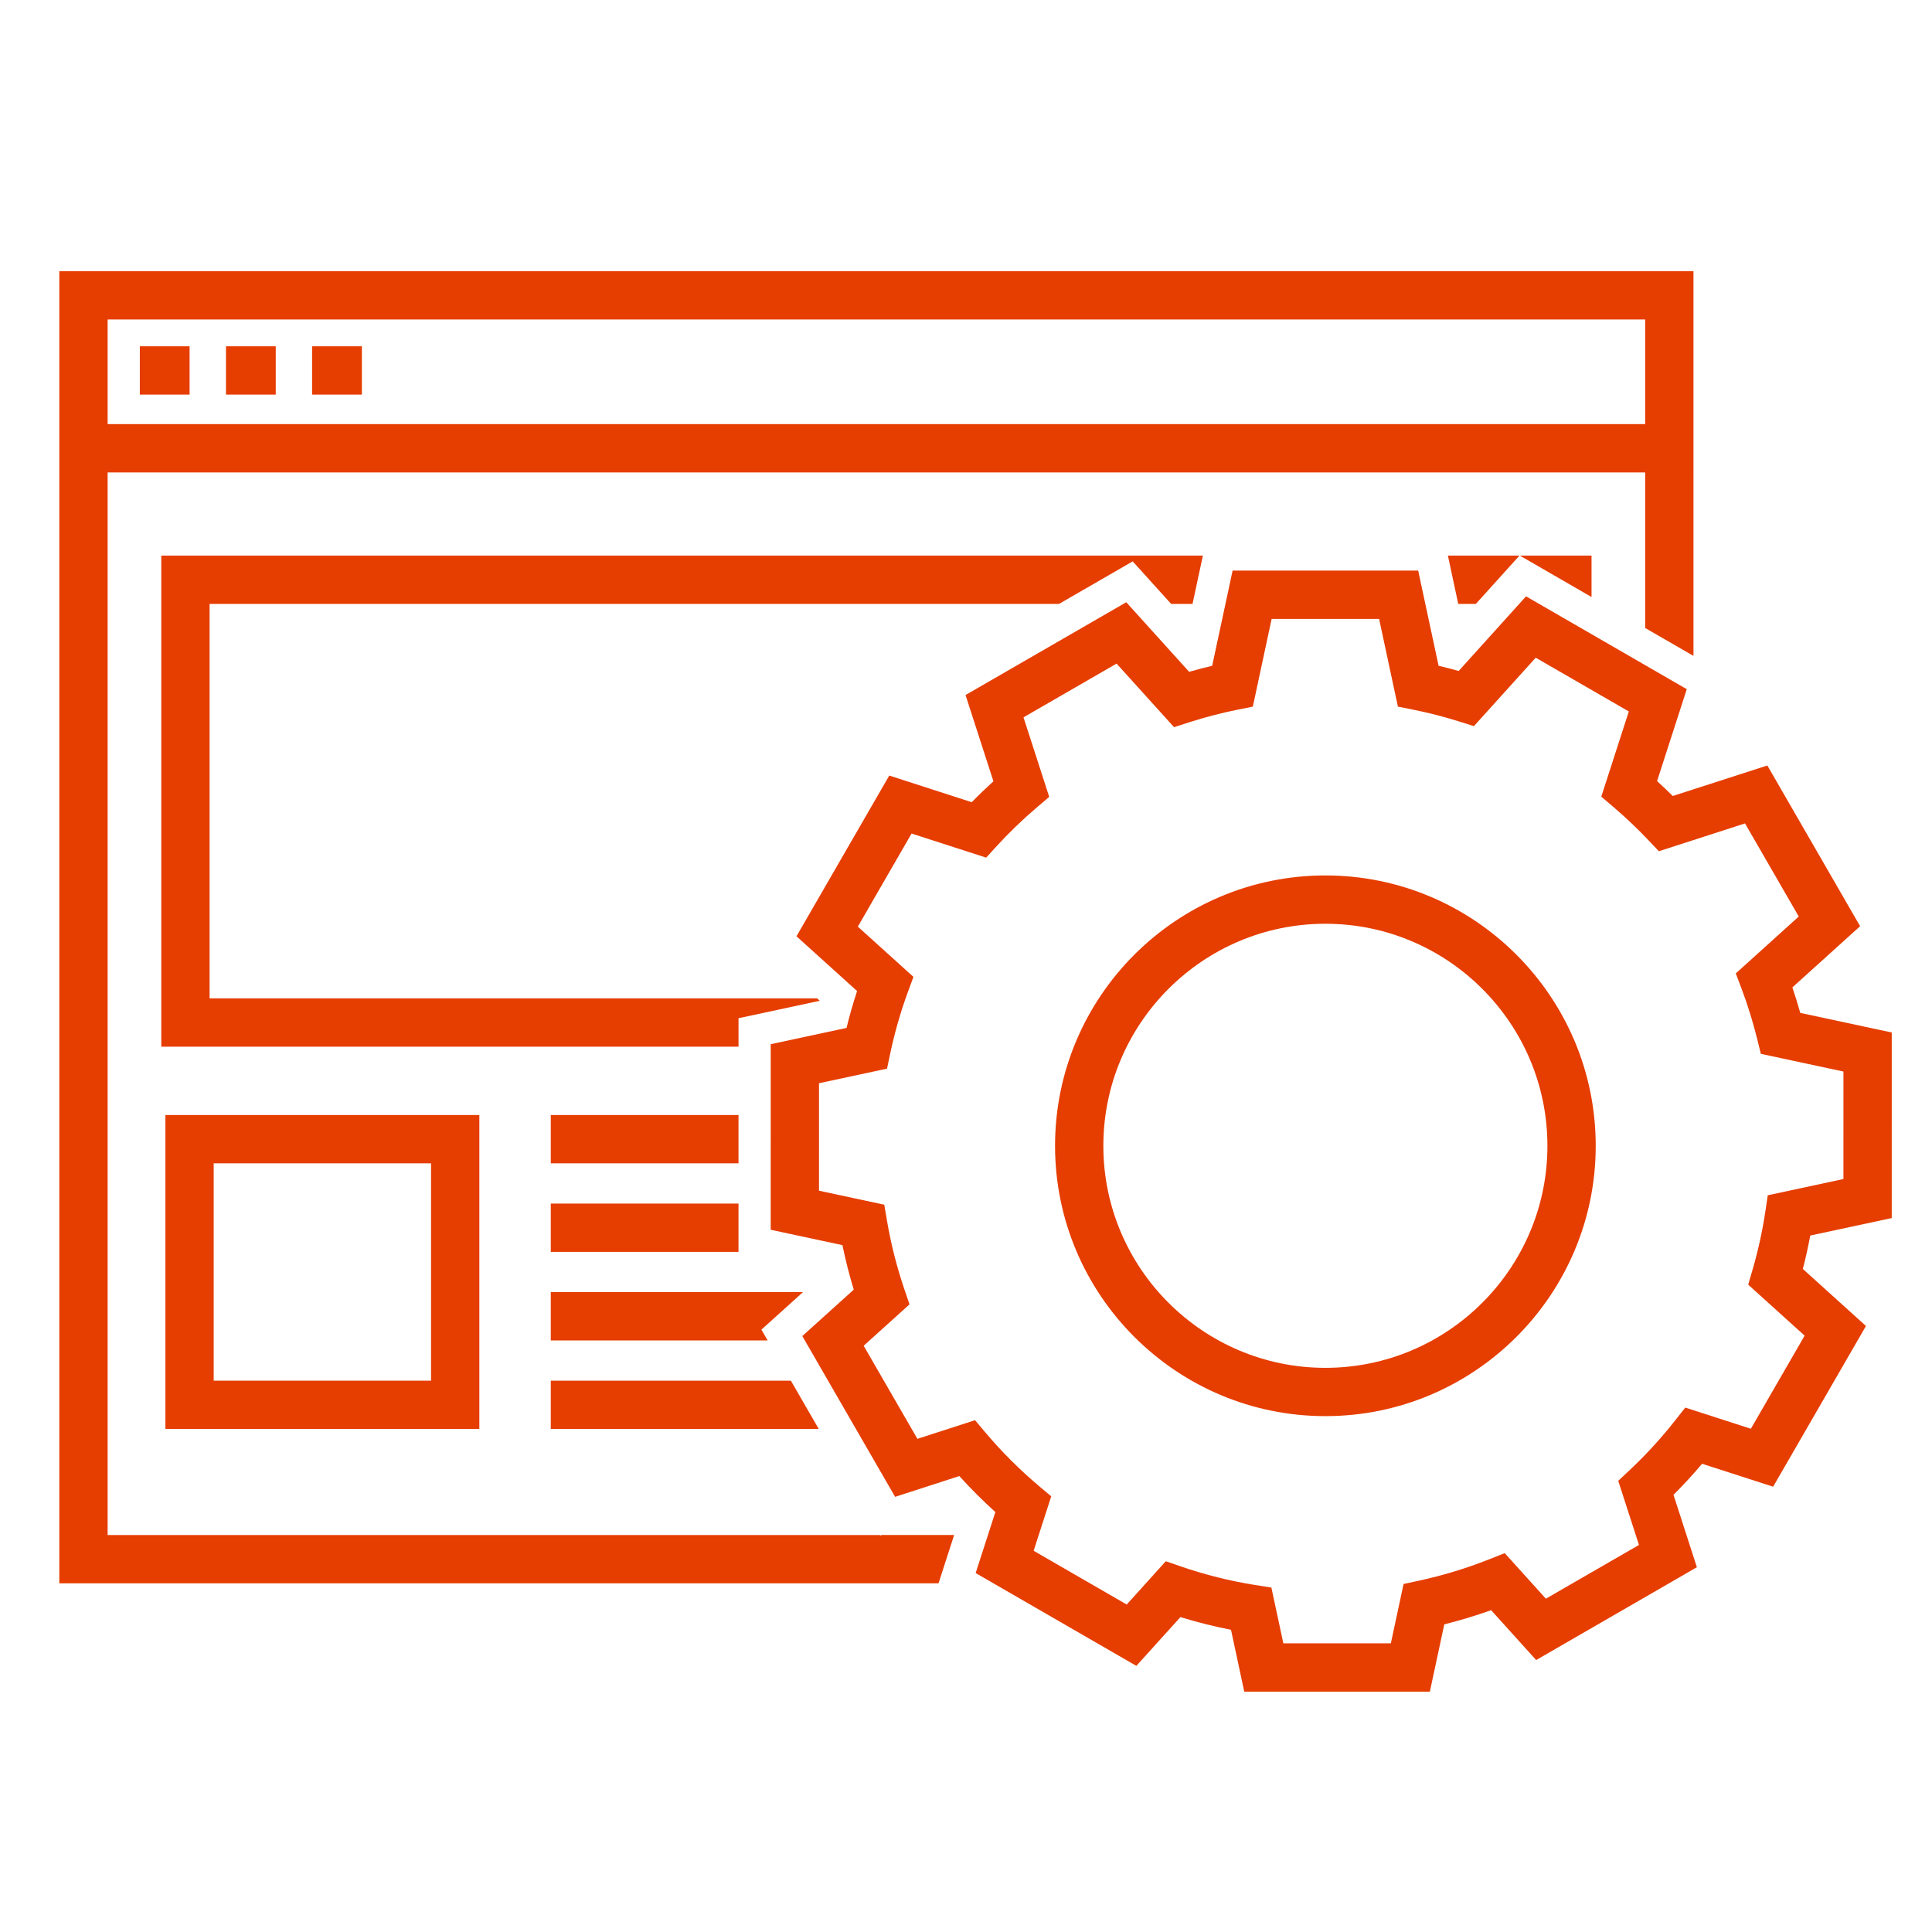
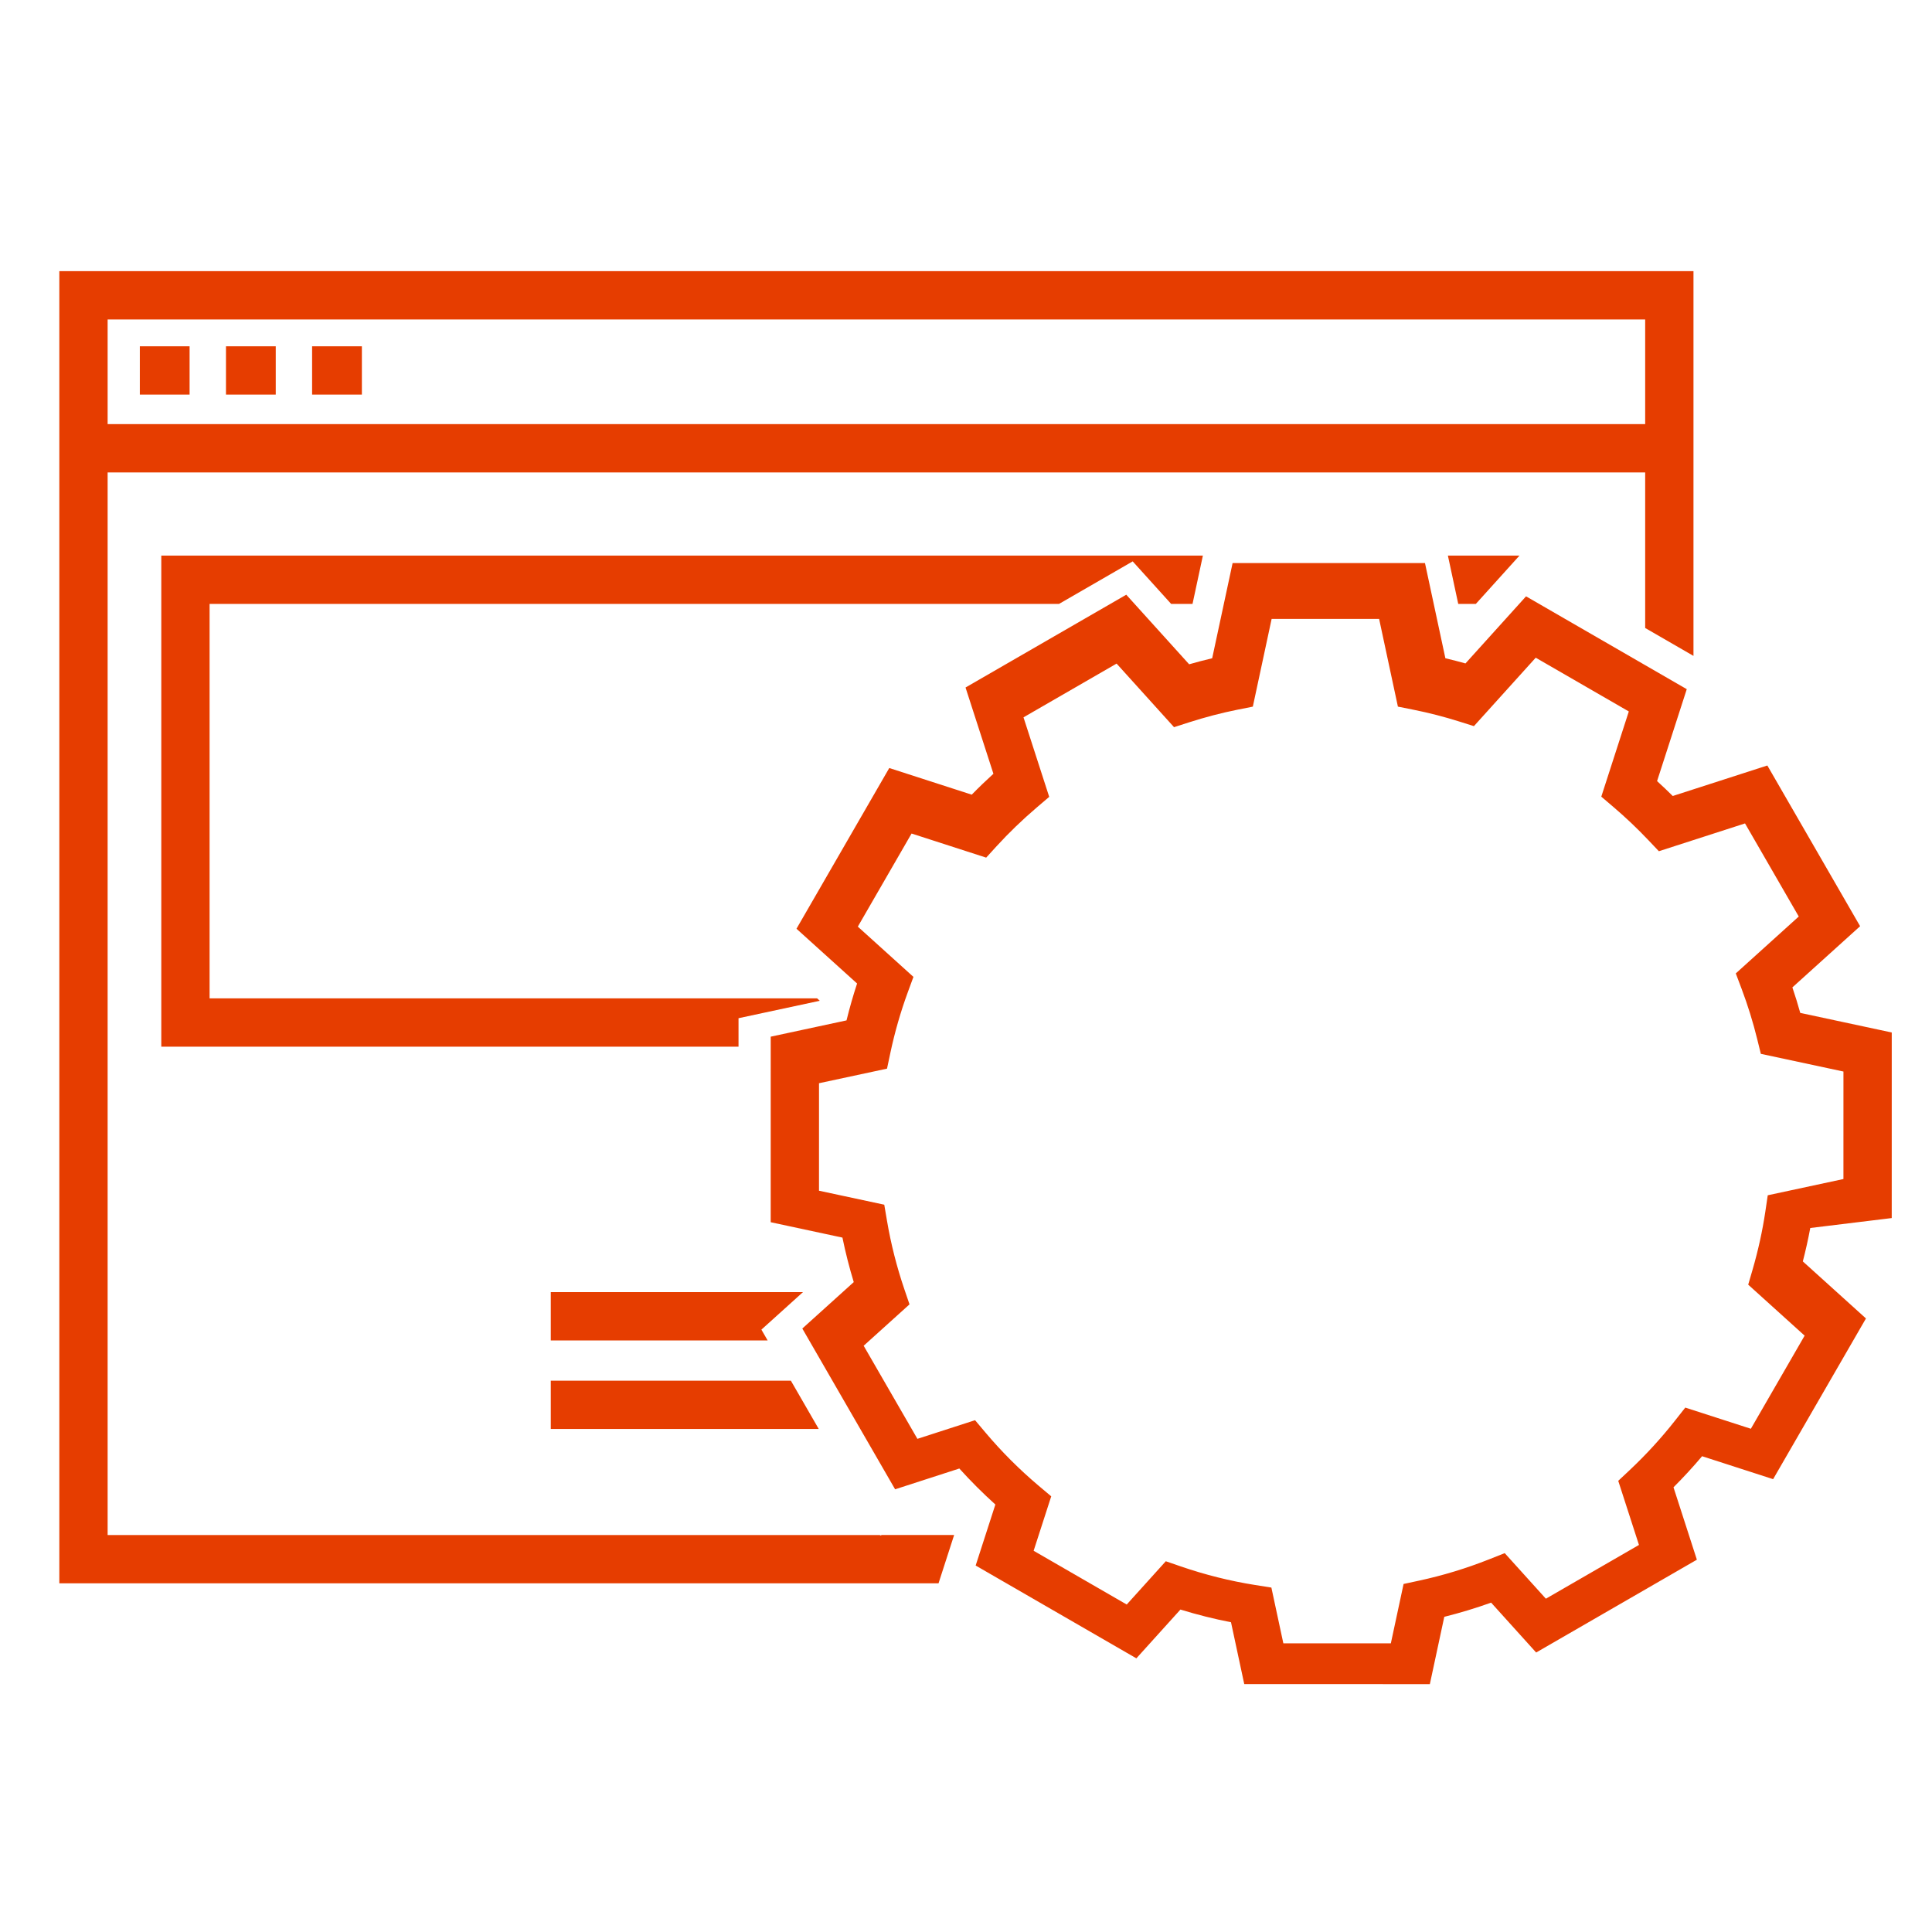
<svg xmlns="http://www.w3.org/2000/svg" version="1.1" x="0px" y="0px" viewBox="0 0 120 120" style="enable-background:new 0 0 120 120;" xml:space="preserve" width="100" height="100">
  <g id="Contao_Profi">
    <g>
      <rect x="8.685" y="21.509" style="fill:rgb(230, 61, 0)" width="3.091" height="3" />
      <rect x="14.036" y="21.509" style="fill:rgb(230, 61, 0)" width="3.091" height="3" />
      <rect x="19.385" y="21.509" style="fill:rgb(230, 61, 0)" width="3.092" height="3" />
-       <rect x="34.21" y="69.256" style="fill:rgb(230, 61, 0)" width="11.66" height="3" />
-       <polygon style="fill:rgb(230, 61, 0)" points="34.21,77.756 45.87,77.756 45.87,76.385 45.87,74.756 34.21,74.756   " />
      <polygon style="fill:rgb(230, 61, 0)" points="34.21,80.256 34.21,83.256 47.679,83.256 47.292,82.586 48.493,81.503 49.874,80.256   " />
-       <path style="fill:rgb(230, 61, 0)" d="M29.773,88.756v-19.5h-19.5v19.5H29.773z M13.273,72.256h13.5v13.5h-13.5V72.256z" />
-       <path style="fill:rgb(230, 61, 0)" d="M117.499,75.656L117.5,64.13l-5.683-1.217c-0.148-0.533-0.312-1.062-0.489-1.584l4.207-3.801    l-5.762-9.982l-4.588,1.48l0,0l-1.287,0.415c-0.318-0.316-0.644-0.625-0.974-0.926l1.844-5.709l-2.583-1.492l0,0l-3.333-1.925l0,0    l-1.139-0.658l-2.928-1.691l-0.422,0.468l0,0l-3.762,4.167c-0.414-0.116-0.831-0.224-1.248-0.322l-1.267-5.912H76.559    l-1.268,5.912c-0.476,0.113-0.954,0.238-1.431,0.375l-3.906-4.322l-0.174,0.101l0,0l-9.809,5.663l1.732,5.358    c-0.467,0.425-0.917,0.858-1.347,1.298l-5.122-1.655l-5.763,9.983l3.764,3.401c-0.247,0.752-0.466,1.518-0.656,2.291l-4.708,1.011    l-0.001,9.896l0,0l0,1.629l4.455,0.955c0.191,0.931,0.426,1.855,0.703,2.764l-3.195,2.884l0.155,0.269l0,0l1.443,2.5l0,0    l1.72,2.98l0,0l2.446,4.237l3.989-1.291c0.706,0.782,1.455,1.53,2.238,2.237l-1.224,3.788l1.101,0.636l0,0l8.881,5.129l2.737-3.03    c1.035,0.319,2.085,0.583,3.141,0.788l0.823,3.842l11.528,0.001l0.896-4.18c0.979-0.244,1.953-0.539,2.909-0.881l2.797,3.098    l9.983-5.765l-1.452-4.496c0.619-0.619,1.214-1.265,1.776-1.931l4.412,1.425l5.766-9.982l-3.921-3.543    c0.18-0.694,0.334-1.388,0.462-2.075L117.499,75.656z M112.089,82.96l-3.34,5.783l-4.073-1.315l-0.646,0.819    c-0.855,1.087-1.807,2.124-2.825,3.08l-0.693,0.65l1.287,3.982l-5.782,3.339l-2.556-2.83l-0.968,0.384    c-1.42,0.563-2.889,1.01-4.366,1.327l-0.948,0.204l-0.791,3.688l-6.677-0.001l-0.743-3.463l-1.016-0.161    c-1.55-0.246-3.099-0.634-4.604-1.151l-0.938-0.323l-2.427,2.688l-5.782-3.339l1.093-3.381l-0.771-0.649    c-1.192-1.006-2.307-2.119-3.311-3.31l-0.649-0.77l-3.581,1.158l-3.338-5.782l2.848-2.571l-0.319-0.936    c-0.471-1.381-0.834-2.811-1.079-4.252l-0.17-1.002l-4.054-0.869l0.001-6.676l4.224-0.906l0.202-0.952    c0.273-1.294,0.64-2.571,1.09-3.797l0.349-0.95l-3.454-3.121l3.338-5.783l4.634,1.497l0.65-0.713    c0.756-0.828,1.598-1.64,2.503-2.412l0.762-0.65l-1.597-4.939l5.782-3.338l3.568,3.949l0.923-0.297    c1.001-0.322,2.012-0.586,3.005-0.786l0.966-0.193l1.168-5.449h6.676l1.167,5.449l0.967,0.193c0.95,0.19,1.904,0.436,2.835,0.729    l0.919,0.29l3.839-4.251l5.782,3.339l-1.709,5.291l0.762,0.65c0.751,0.64,1.479,1.331,2.164,2.054l0.65,0.686l5.351-1.727    l3.338,5.782l-3.911,3.534l0.361,0.957c0.383,1.016,0.709,2.067,0.97,3.127l0.225,0.912l5.131,1.099l-0.001,6.677l-4.701,1.009    l-0.152,1.028c-0.177,1.188-0.445,2.406-0.799,3.622l-0.263,0.902L112.089,82.96z" />
-       <path style="fill:rgb(230, 61, 0)" d="M82.322,54.375c-9.259,0-16.791,7.534-16.791,16.793c0,9.258,7.532,16.79,16.791,16.79    s16.791-7.532,16.791-16.79C99.113,61.909,91.581,54.375,82.322,54.375z M82.322,84.959c-7.604,0-13.791-6.187-13.791-13.79    c0-7.605,6.187-13.793,13.791-13.793s13.791,6.188,13.791,13.793C96.113,78.772,89.927,84.959,82.322,84.959z" />
+       <path style="fill:rgb(230, 61, 0)" d="M117.499,75.656L117.5,64.13l-5.683-1.217c-0.148-0.533-0.312-1.062-0.489-1.584l4.207-3.801    l-5.762-9.982l-4.588,1.48l0,0l-1.287,0.415c-0.318-0.316-0.644-0.625-0.974-0.926l1.844-5.709l-2.583-1.492l0,0l-3.333-1.925l0,0    l-1.139-0.658l-2.928-1.691l0,0l-3.762,4.167c-0.414-0.116-0.831-0.224-1.248-0.322l-1.267-5.912H76.559    l-1.268,5.912c-0.476,0.113-0.954,0.238-1.431,0.375l-3.906-4.322l-0.174,0.101l0,0l-9.809,5.663l1.732,5.358    c-0.467,0.425-0.917,0.858-1.347,1.298l-5.122-1.655l-5.763,9.983l3.764,3.401c-0.247,0.752-0.466,1.518-0.656,2.291l-4.708,1.011    l-0.001,9.896l0,0l0,1.629l4.455,0.955c0.191,0.931,0.426,1.855,0.703,2.764l-3.195,2.884l0.155,0.269l0,0l1.443,2.5l0,0    l1.72,2.98l0,0l2.446,4.237l3.989-1.291c0.706,0.782,1.455,1.53,2.238,2.237l-1.224,3.788l1.101,0.636l0,0l8.881,5.129l2.737-3.03    c1.035,0.319,2.085,0.583,3.141,0.788l0.823,3.842l11.528,0.001l0.896-4.18c0.979-0.244,1.953-0.539,2.909-0.881l2.797,3.098    l9.983-5.765l-1.452-4.496c0.619-0.619,1.214-1.265,1.776-1.931l4.412,1.425l5.766-9.982l-3.921-3.543    c0.18-0.694,0.334-1.388,0.462-2.075L117.499,75.656z M112.089,82.96l-3.34,5.783l-4.073-1.315l-0.646,0.819    c-0.855,1.087-1.807,2.124-2.825,3.08l-0.693,0.65l1.287,3.982l-5.782,3.339l-2.556-2.83l-0.968,0.384    c-1.42,0.563-2.889,1.01-4.366,1.327l-0.948,0.204l-0.791,3.688l-6.677-0.001l-0.743-3.463l-1.016-0.161    c-1.55-0.246-3.099-0.634-4.604-1.151l-0.938-0.323l-2.427,2.688l-5.782-3.339l1.093-3.381l-0.771-0.649    c-1.192-1.006-2.307-2.119-3.311-3.31l-0.649-0.77l-3.581,1.158l-3.338-5.782l2.848-2.571l-0.319-0.936    c-0.471-1.381-0.834-2.811-1.079-4.252l-0.17-1.002l-4.054-0.869l0.001-6.676l4.224-0.906l0.202-0.952    c0.273-1.294,0.64-2.571,1.09-3.797l0.349-0.95l-3.454-3.121l3.338-5.783l4.634,1.497l0.65-0.713    c0.756-0.828,1.598-1.64,2.503-2.412l0.762-0.65l-1.597-4.939l5.782-3.338l3.568,3.949l0.923-0.297    c1.001-0.322,2.012-0.586,3.005-0.786l0.966-0.193l1.168-5.449h6.676l1.167,5.449l0.967,0.193c0.95,0.19,1.904,0.436,2.835,0.729    l0.919,0.29l3.839-4.251l5.782,3.339l-1.709,5.291l0.762,0.65c0.751,0.64,1.479,1.331,2.164,2.054l0.65,0.686l5.351-1.727    l3.338,5.782l-3.911,3.534l0.361,0.957c0.383,1.016,0.709,2.067,0.97,3.127l0.225,0.912l5.131,1.099l-0.001,6.677l-4.701,1.009    l-0.152,1.028c-0.177,1.188-0.445,2.406-0.799,3.622l-0.263,0.902L112.089,82.96z" />
      <polygon style="fill:rgb(230, 61, 0)" points="90.574,37.509 91.668,37.509 93.301,35.701 94.377,34.509 89.931,34.509 90.042,35.024    " />
      <polygon style="fill:rgb(230, 61, 0)" points="65.78,37.509 68.954,35.676 70.354,34.868 71.438,36.067 72.741,37.509 74.07,37.509    74.603,35.024 74.713,34.509 10.018,34.509 10.018,65.01 45.871,65.01 45.871,64.859 45.871,63.243 47.451,62.904 50.918,62.16    50.752,62.01 13.018,62.01 13.018,37.509   " />
-       <polygon style="fill:rgb(230, 61, 0)" points="98.853,37.081 98.853,34.509 94.4,34.509 95.785,35.309   " />
      <path style="fill:rgb(230, 61, 0)" d="M54.675,95.374l-0.018-0.031H6.685v-66h95.5v9.663l3,1.733V29.342v-12.5H3.685v12.5v69h54.609    l0.404-1.251l0.565-1.749H54.77L54.675,95.374z M6.685,19.842h95.5v6.5h-95.5V19.842z" />
      <polygon style="fill:rgb(230, 61, 0)" points="34.21,88.756 50.854,88.756 49.122,85.756 34.21,85.756   " />
    </g>
  </g>
  <g id="Ebene_1">
</g>
</svg>